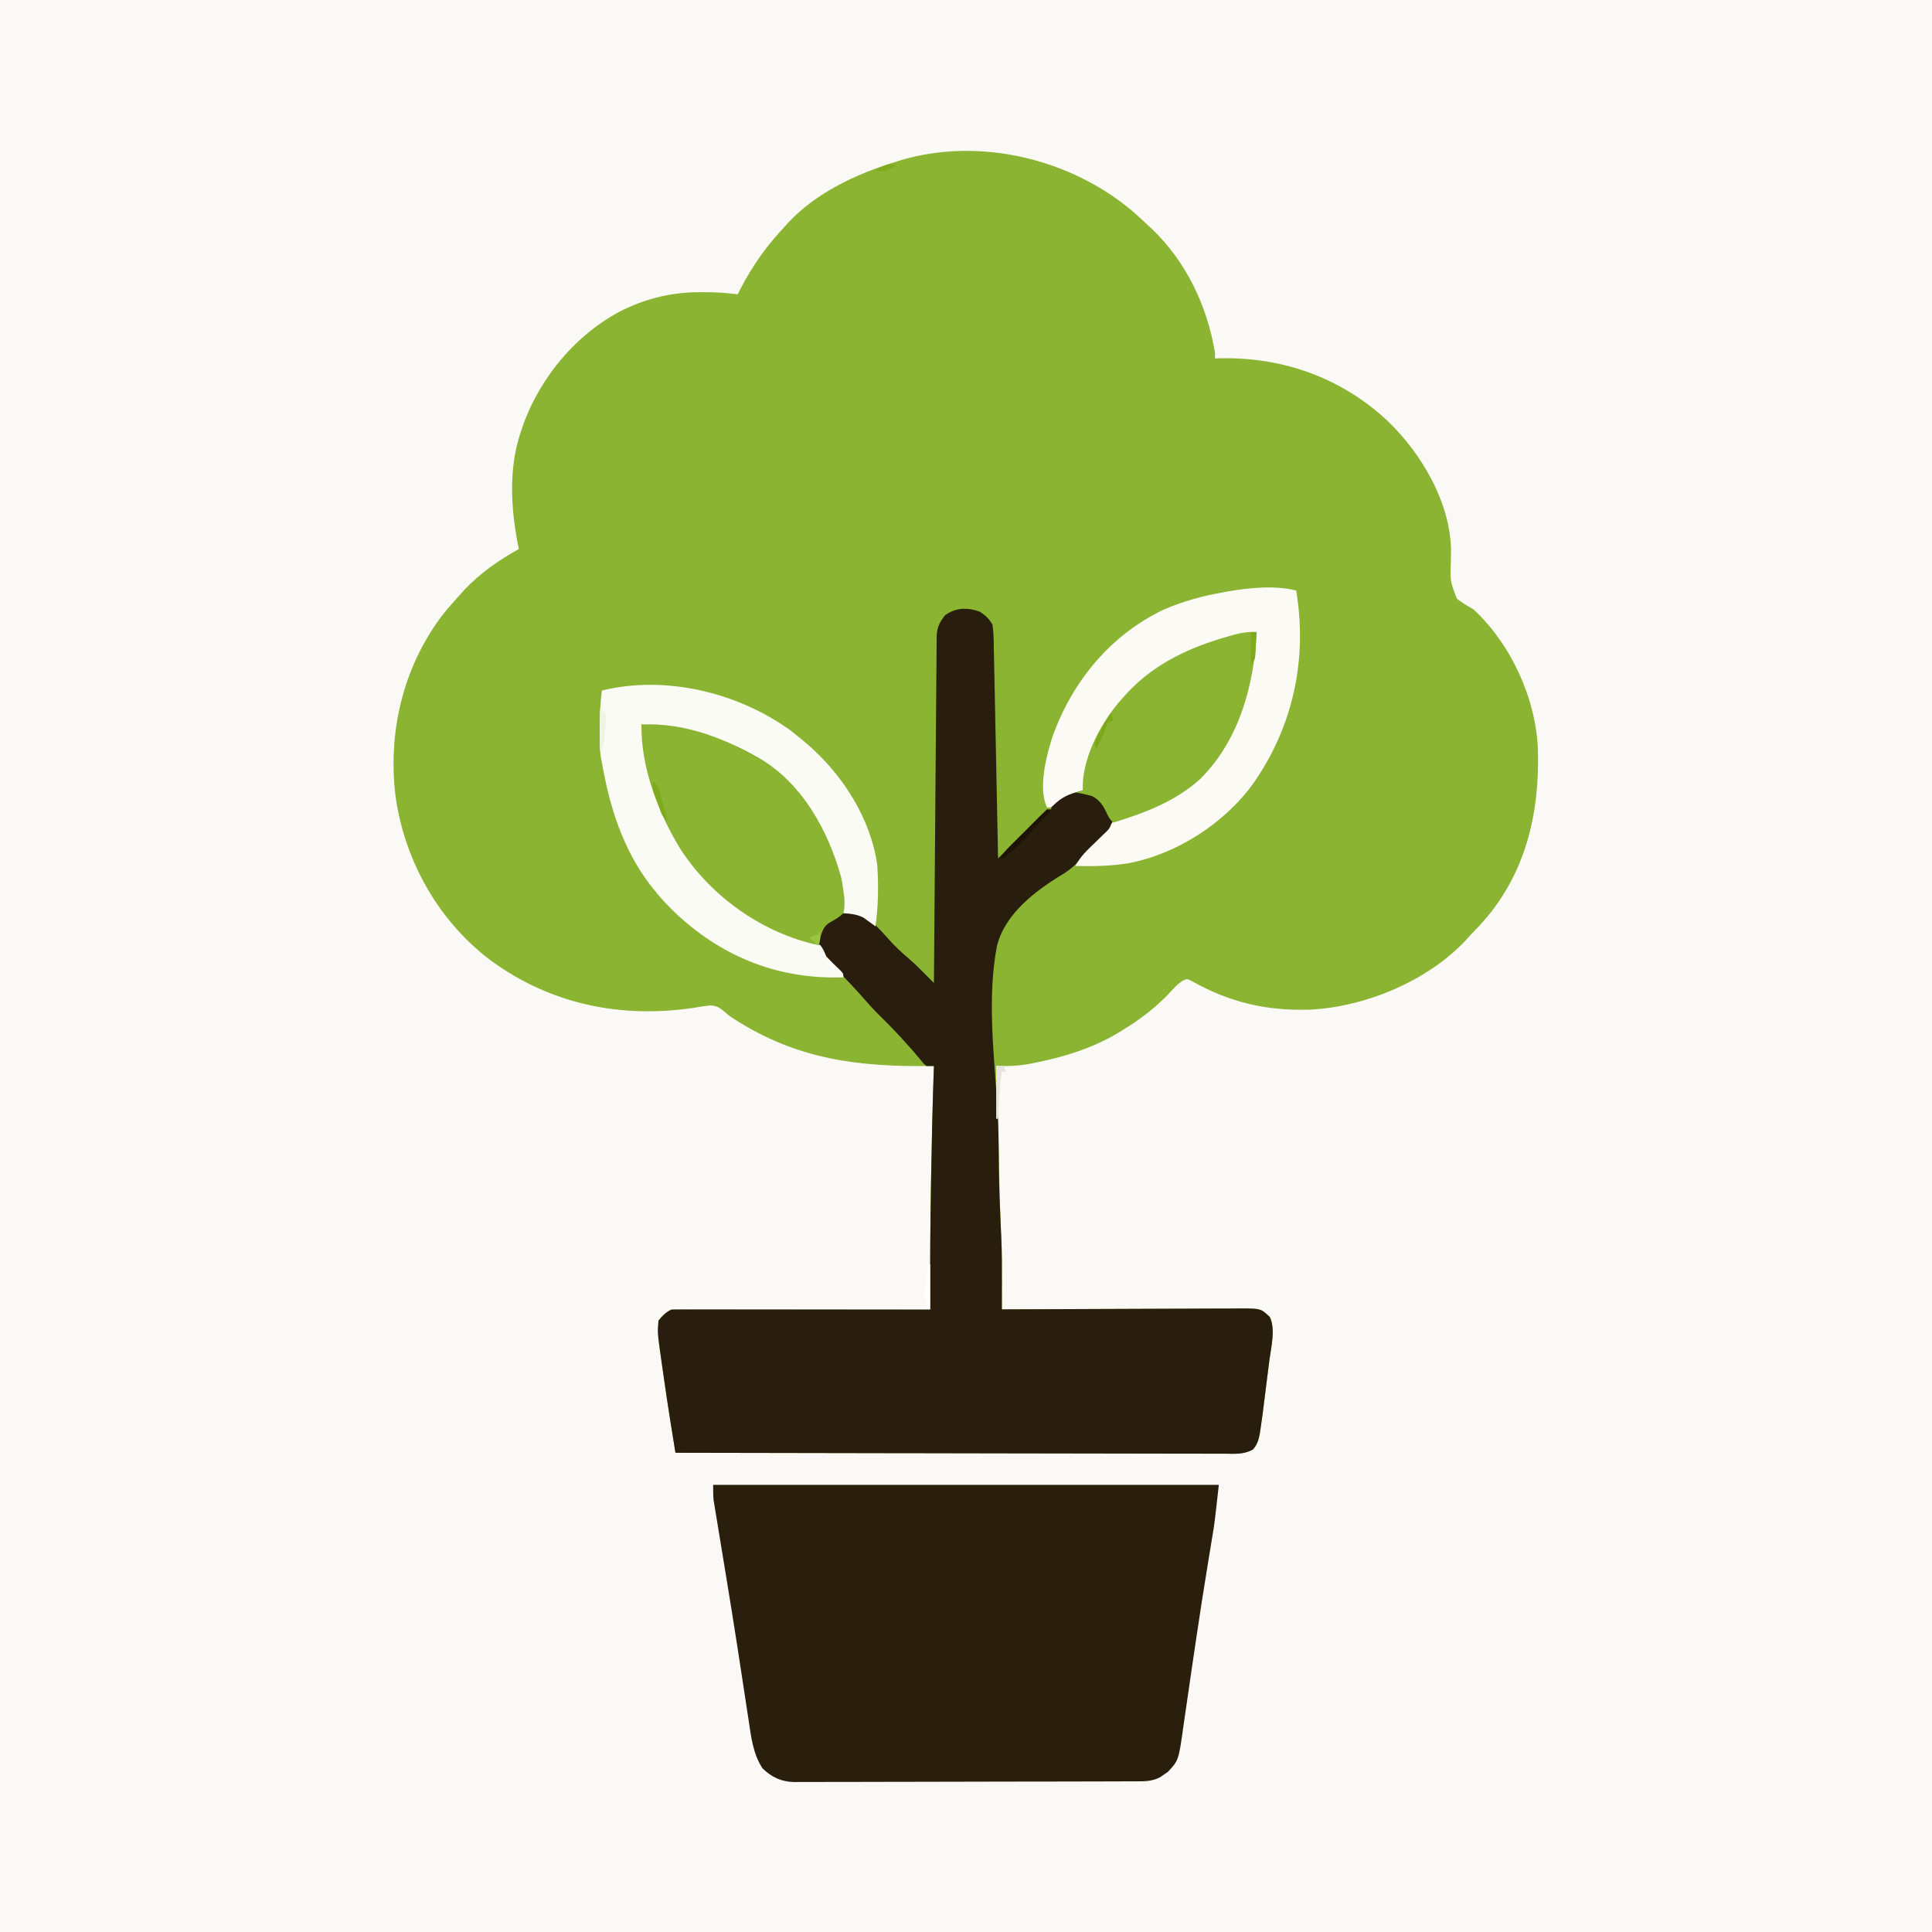
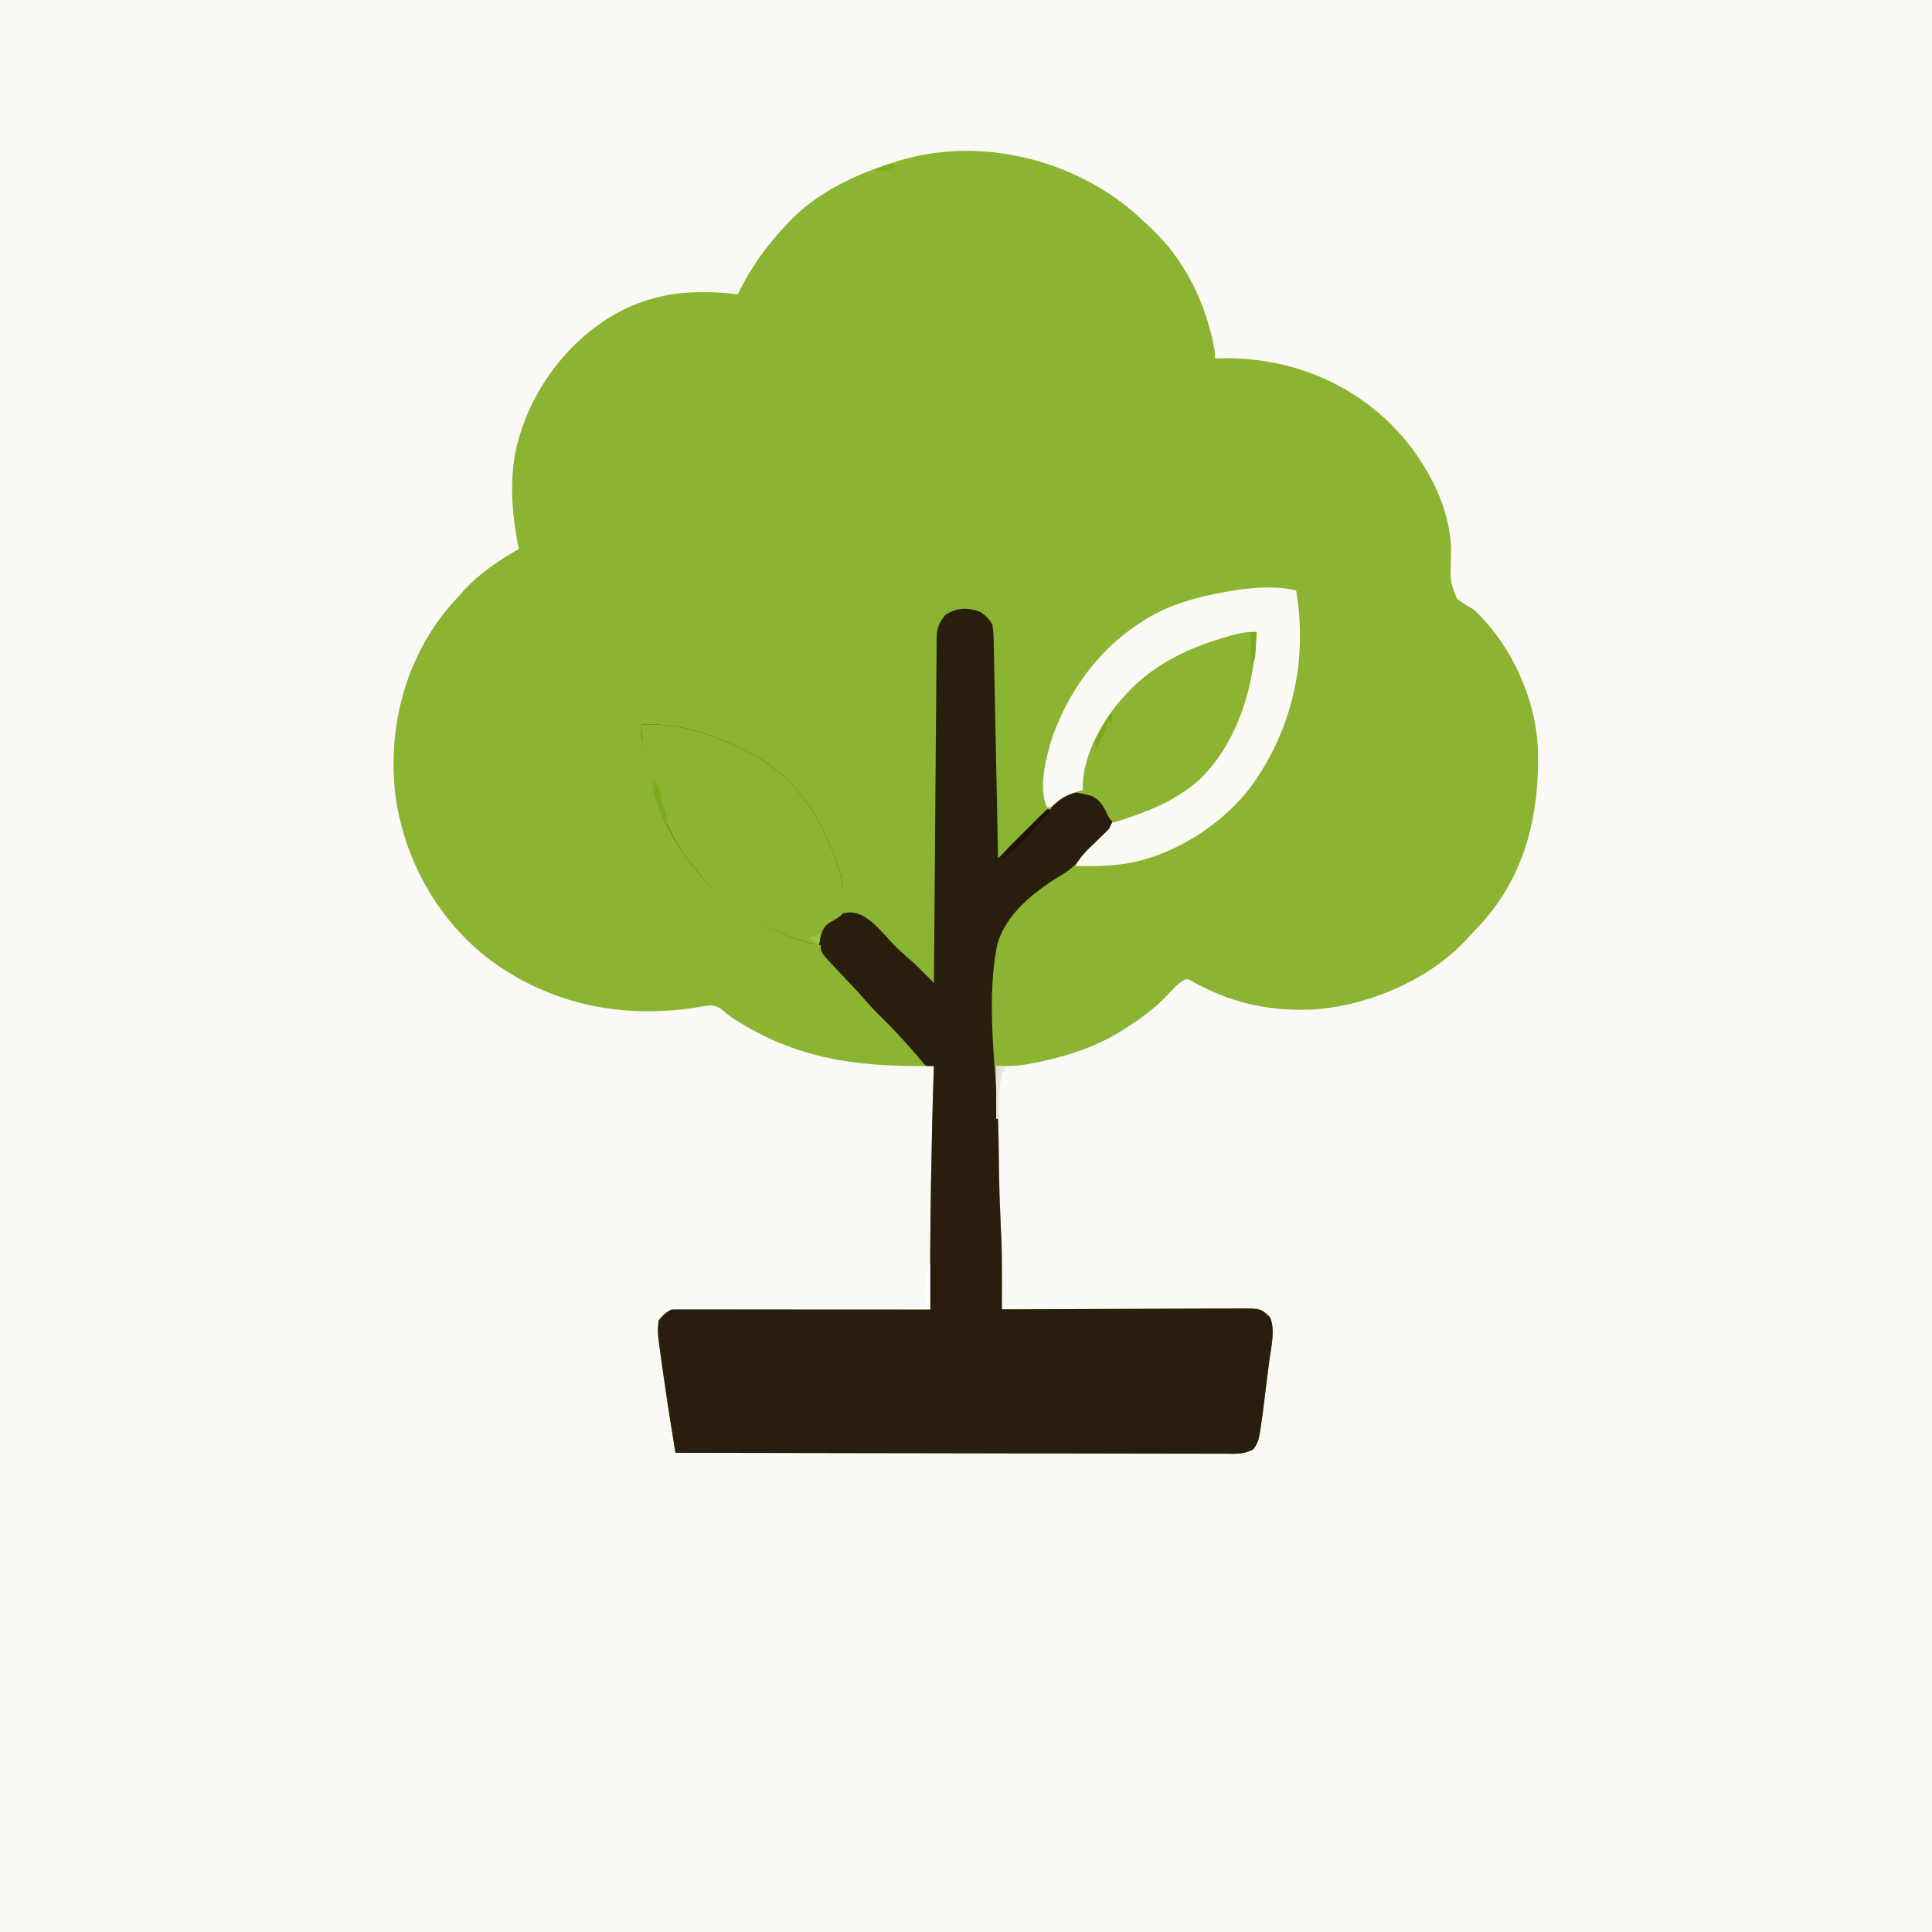
<svg xmlns="http://www.w3.org/2000/svg" version="1.1" width="1024" height="1024">
  <rect width="100%" height="100%" fill="#808080" stroke="none" />
  <path d="M0 0 C337.92 0 675.84 0 1024 0 C1024 337.92 1024 675.84 1024 1024 C686.08 1024 348.16 1024 0 1024 C0 686.08 0 348.16 0 0 Z " fill="#FAF9F5" transform="translate(0,0)" />
  <path d="M0 0 C2.512 2.216 4.96 4.484 7.395 6.785 C8.217 7.543 9.039 8.301 9.887 9.082 C28.151 26.493 39.241 50.034 43.395 74.785 C43.395 75.775 43.395 76.765 43.395 77.785 C44.318 77.75 45.24 77.716 46.191 77.68 C79.748 76.983 110.994 88.292 135.414 111.406 C152.966 128.547 167.888 153.842 168.468 178.957 C168.437 181.152 168.403 183.346 168.365 185.541 C168.001 195.826 168.001 195.826 171.586 205.121 C174.412 207.298 177.299 209.02 180.395 210.785 C200.191 229.054 213.425 258.007 214.516 284.754 C215.538 319.432 207.868 351.859 183.895 378.035 C182.075 379.965 180.235 381.875 178.395 383.785 C177.689 384.565 176.984 385.345 176.258 386.148 C156.175 407.684 123.248 421.349 94.071 422.909 C70.864 423.655 51.549 419.22 31.285 407.91 C28.547 406.474 28.547 406.474 26.395 407.535 C24.428 408.764 23.065 409.953 21.504 411.656 C20.968 412.225 20.432 412.794 19.879 413.38 C19.307 413.988 18.734 414.596 18.145 415.223 C10.943 422.623 3.183 428.403 -5.605 433.785 C-6.209 434.159 -6.813 434.532 -7.436 434.917 C-21.345 443.353 -36.902 448.115 -52.793 451.223 C-53.629 451.387 -54.465 451.551 -55.327 451.72 C-61.124 452.754 -66.724 452.96 -72.605 452.785 C-72.58 453.387 -72.555 453.989 -72.53 454.61 C-71.811 472.289 -71.391 489.967 -71.044 507.657 C-70.763 522.703 -70.763 522.703 -70.191 537.74 C-70.142 538.765 -70.093 539.791 -70.043 540.848 C-70.007 541.555 -69.971 542.263 -69.934 542.992 C-69.557 551.152 -69.555 559.302 -69.578 567.469 C-69.58 568.864 -69.582 570.26 -69.584 571.655 C-69.589 575.032 -69.596 578.408 -69.605 581.785 C-68.562 581.78 -68.562 581.78 -67.498 581.774 C-50.572 581.686 -33.646 581.619 -16.72 581.578 C-8.534 581.557 -0.349 581.529 7.836 581.483 C14.971 581.444 22.106 581.418 29.242 581.409 C33.019 581.404 36.796 581.391 40.574 581.362 C44.131 581.335 47.688 581.327 51.245 581.333 C53.169 581.331 55.093 581.31 57.017 581.287 C67.644 581.338 67.644 581.338 72.395 585.785 C75.588 592.173 73.029 602.155 72.152 608.98 C72.024 610.013 71.895 611.045 71.763 612.109 C71.492 614.275 71.218 616.442 70.941 618.608 C70.52 621.907 70.111 625.207 69.703 628.508 C69.437 630.624 69.17 632.74 68.902 634.855 C68.781 635.833 68.661 636.81 68.536 637.817 C68.192 640.48 67.812 643.132 67.395 645.785 C67.275 646.549 67.155 647.314 67.031 648.101 C66.407 651.259 65.639 653.49 63.575 655.978 C58.634 658.786 53.879 658.322 48.29 658.266 C47.049 658.27 45.807 658.273 44.528 658.277 C41.084 658.282 37.641 658.269 34.198 658.249 C30.483 658.232 26.769 658.238 23.055 658.241 C16.62 658.243 10.186 658.231 3.752 658.208 C-5.552 658.176 -14.855 658.165 -24.158 658.16 C-39.251 658.151 -54.345 658.125 -69.438 658.087 C-84.1 658.05 -98.762 658.022 -113.425 658.005 C-114.78 658.003 -114.78 658.003 -116.163 658.002 C-120.697 657.996 -125.231 657.991 -129.765 657.986 C-167.378 657.945 -204.992 657.875 -242.605 657.785 C-243.242 653.827 -243.878 649.869 -244.513 645.91 C-244.78 644.247 -244.78 644.247 -245.053 642.551 C-246.47 633.716 -247.808 624.874 -249.043 616.013 C-249.364 613.725 -249.694 611.439 -250.023 609.152 C-252.126 594.317 -252.126 594.317 -251.605 587.785 C-249.424 585.029 -247.734 583.349 -244.605 581.785 C-242.794 581.692 -240.978 581.663 -239.164 581.665 C-238.008 581.664 -236.853 581.662 -235.662 581.661 C-234.389 581.664 -233.115 581.668 -231.802 581.672 C-230.452 581.672 -229.102 581.672 -227.752 581.671 C-224.081 581.671 -220.41 581.677 -216.738 581.684 C-212.904 581.69 -209.07 581.691 -205.235 581.692 C-197.972 581.695 -190.708 581.703 -183.444 581.713 C-175.176 581.724 -166.907 581.73 -158.639 581.735 C-141.628 581.745 -124.617 581.763 -107.605 581.785 C-107.608 580.885 -107.61 579.985 -107.612 579.058 C-107.658 558.087 -107.539 537.129 -107.168 516.16 C-107.146 514.856 -107.124 513.553 -107.101 512.21 C-106.766 492.396 -106.335 472.589 -105.605 452.785 C-106.546 452.796 -107.487 452.806 -108.457 452.817 C-146.212 453.182 -178.123 449.145 -210.723 428.363 C-211.383 427.943 -212.043 427.522 -212.723 427.089 C-214.605 425.785 -214.605 425.785 -216.265 424.304 C-218.862 422.05 -220.59 420.83 -224.092 420.674 C-227.089 420.974 -230.015 421.445 -232.98 421.973 C-271.809 427.671 -308.722 420.075 -340.605 396.785 C-367.93 376.089 -385.635 344.957 -390.783 311.135 C-395.351 276.773 -387.245 241.711 -366.228 213.967 C-363.169 210.1 -359.93 206.425 -356.605 202.785 C-355.89 201.987 -355.175 201.189 -354.438 200.367 C-346.197 191.632 -336.092 184.568 -325.605 178.785 C-325.822 177.715 -326.039 176.645 -326.262 175.543 C-329.907 156.144 -330.97 135.702 -324.605 116.785 C-324.396 116.151 -324.187 115.517 -323.972 114.864 C-314.976 88.389 -295.159 64.424 -270.062 51.877 C-256.953 45.619 -243.765 42.598 -229.23 42.66 C-228.336 42.656 -227.441 42.652 -226.52 42.648 C-220.805 42.657 -215.274 43.058 -209.605 43.785 C-209.121 42.83 -208.636 41.875 -208.137 40.891 C-201.746 28.484 -194.193 17.97 -184.605 7.785 C-184.078 7.193 -183.551 6.602 -183.008 5.992 C-168.168 -9.986 -147.101 -19.855 -126.605 -26.215 C-125.623 -26.531 -124.641 -26.846 -123.629 -27.172 C-81.468 -39.795 -33.124 -28.158 0 0 Z " fill="#8AB432" transform="translate(600.605,112.215)" />
  <path d="M0 0 C3.191 2.152 4.689 3.478 6.688 6.812 C7.35 10.785 7.369 14.742 7.417 18.763 C7.447 19.973 7.477 21.183 7.507 22.43 C7.585 25.74 7.646 29.049 7.699 32.359 C7.758 35.821 7.84 39.283 7.919 42.745 C8.065 49.296 8.192 55.848 8.312 62.4 C8.449 69.861 8.608 77.322 8.769 84.782 C9.1 100.125 9.403 115.469 9.688 130.812 C10.465 130.025 11.242 129.237 12.042 128.426 C14.919 125.514 17.801 122.608 20.686 119.704 C21.935 118.445 23.183 117.184 24.428 115.921 C26.216 114.109 28.01 112.304 29.805 110.5 C30.642 109.647 30.642 109.647 31.497 108.777 C32.856 107.417 34.268 106.109 35.688 104.812 C36.347 104.812 37.008 104.812 37.688 104.812 C38.017 103.823 38.347 102.832 38.688 101.812 C43.635 97.095 47.655 94.812 54.688 94.812 C54.648 93.81 54.608 92.807 54.566 91.773 C55.055 75.788 65.055 57.429 75.688 45.812 C76.979 44.384 76.979 44.384 78.297 42.926 C93.08 27.102 112.091 18.535 132.688 12.812 C133.361 12.621 134.034 12.43 134.727 12.233 C138.814 11.127 142.458 10.601 146.688 10.812 C145.547 38.895 137.207 68.625 116.688 88.812 C105.201 99.149 91.315 105.554 76.539 109.647 C72.208 110.895 72.208 110.895 69.137 114.02 C68.658 114.941 68.18 115.863 67.688 116.812 C65.35 119.433 62.826 121.862 60.312 124.312 C59.653 124.963 58.992 125.614 58.312 126.285 C57.072 127.508 55.83 128.729 54.584 129.947 C53.185 131.323 51.833 132.746 50.509 134.194 C48.205 136.332 46.28 137.772 43.632 139.377 C29.332 148.045 13.377 160.155 9.09 177.187 C3.928 204.238 7.443 233.642 9.216 260.911 C9.716 268.786 9.952 276.636 10.023 284.527 C10.033 285.614 10.043 286.701 10.053 287.821 C10.069 289.837 10.084 291.854 10.097 293.87 C10.202 304.456 10.617 315.047 11.104 325.622 C11.152 326.695 11.2 327.769 11.25 328.875 C11.286 329.587 11.322 330.3 11.359 331.034 C11.736 339.189 11.737 347.334 11.715 355.496 C11.713 356.892 11.711 358.287 11.709 359.682 C11.704 363.059 11.697 366.436 11.688 369.812 C12.383 369.809 13.078 369.805 13.795 369.801 C30.721 369.713 47.647 369.647 64.573 369.605 C72.759 369.585 80.944 369.557 89.129 369.511 C96.264 369.471 103.399 369.445 110.534 369.436 C114.312 369.431 118.089 369.419 121.866 369.39 C125.424 369.362 128.981 369.354 132.538 369.36 C134.462 369.358 136.386 369.337 138.31 369.315 C148.937 369.366 148.937 369.366 153.688 373.812 C156.881 380.2 154.322 390.183 153.445 397.008 C153.253 398.556 153.253 398.556 153.056 400.136 C152.785 402.303 152.511 404.469 152.234 406.635 C151.813 409.934 151.404 413.235 150.996 416.535 C150.73 418.651 150.463 420.767 150.195 422.883 C150.074 423.86 149.953 424.837 149.829 425.844 C149.485 428.507 149.105 431.16 148.688 433.812 C148.508 434.959 148.508 434.959 148.324 436.128 C147.7 439.286 146.932 441.518 144.868 444.005 C139.927 446.813 135.172 446.349 129.583 446.294 C127.721 446.299 127.721 446.299 125.821 446.304 C122.377 446.309 118.934 446.297 115.491 446.277 C111.776 446.259 108.062 446.265 104.348 446.268 C97.913 446.27 91.479 446.258 85.044 446.235 C75.741 446.203 66.438 446.192 57.135 446.187 C42.042 446.179 26.948 446.152 11.855 446.114 C-2.807 446.078 -17.469 446.049 -32.132 446.032 C-33.035 446.031 -33.939 446.03 -34.87 446.029 C-39.404 446.024 -43.938 446.019 -48.472 446.014 C-86.085 445.972 -123.699 445.902 -161.312 445.812 C-161.949 441.854 -162.585 437.896 -163.22 433.938 C-163.398 432.829 -163.576 431.72 -163.76 430.578 C-165.177 421.744 -166.516 412.902 -167.75 404.04 C-168.071 401.752 -168.401 399.466 -168.73 397.18 C-170.833 382.345 -170.833 382.345 -170.312 375.812 C-168.131 373.057 -166.441 371.377 -163.312 369.812 C-161.501 369.719 -159.685 369.691 -157.871 369.692 C-156.715 369.691 -155.56 369.689 -154.369 369.688 C-153.096 369.692 -151.822 369.695 -150.509 369.699 C-149.159 369.699 -147.809 369.699 -146.459 369.699 C-142.788 369.698 -139.117 369.704 -135.445 369.711 C-131.611 369.717 -127.777 369.718 -123.942 369.719 C-116.679 369.722 -109.415 369.73 -102.151 369.74 C-93.883 369.752 -85.614 369.757 -77.346 369.762 C-60.335 369.773 -43.324 369.79 -26.312 369.812 C-26.315 368.913 -26.317 368.013 -26.319 367.086 C-26.365 346.114 -26.246 325.156 -25.875 304.188 C-25.853 302.884 -25.831 301.58 -25.808 300.237 C-25.473 280.423 -25.042 260.616 -24.312 240.812 C-25.633 240.812 -26.953 240.812 -28.312 240.812 C-29.812 239.52 -29.812 239.52 -31.312 237.625 C-34.482 233.79 -37.748 230.089 -41.125 226.438 C-41.64 225.879 -42.155 225.32 -42.686 224.745 C-46.634 220.489 -50.701 216.371 -54.863 212.324 C-56.853 210.283 -58.728 208.214 -60.594 206.062 C-65.108 200.858 -69.864 195.892 -74.615 190.904 C-84.312 180.672 -84.312 180.672 -84.312 176.812 C-85.447 176.627 -86.581 176.441 -87.75 176.25 C-105.34 172.28 -122.851 162.64 -136.312 150.812 C-137.118 150.15 -137.924 149.487 -138.754 148.805 C-162.738 128.461 -175.861 96.599 -179.312 65.812 C-179.341 63.813 -179.348 61.812 -179.312 59.812 C-158.399 58.817 -138.388 65.891 -120.312 75.812 C-119.348 76.322 -118.384 76.831 -117.391 77.355 C-94.389 90.592 -80.504 115.641 -73.566 140.484 C-72.083 146.911 -72.109 153.244 -72.312 159.812 C-71.178 159.668 -70.044 159.524 -68.875 159.375 C-59.209 159.476 -51.701 170.309 -45.383 176.738 C-42.524 179.631 -39.534 182.311 -36.426 184.934 C-33.874 187.202 -31.48 189.598 -29.074 192.02 C-28.18 192.918 -27.287 193.816 -26.366 194.741 C-25.35 195.767 -25.35 195.767 -24.312 196.812 C-24.306 195.844 -24.299 194.875 -24.292 193.878 C-24.13 170.317 -23.946 146.756 -23.737 123.196 C-23.637 111.802 -23.544 100.408 -23.469 89.015 C-23.403 79.084 -23.323 69.154 -23.227 59.224 C-23.176 53.966 -23.133 48.708 -23.106 43.449 C-23.08 38.499 -23.036 33.55 -22.978 28.601 C-22.96 26.785 -22.948 24.968 -22.944 23.152 C-22.937 20.67 -22.906 18.19 -22.869 15.709 C-22.873 14.991 -22.877 14.273 -22.881 13.534 C-22.77 8.53 -21.449 5.671 -18.312 1.812 C-12.561 -2.2 -6.454 -2.314 0 0 Z " fill="#291E0D" transform="translate(519.312,324.188)" />
-   <path d="M0 0 C88.44 0 176.88 0 268 0 C265.71 20.607 265.71 20.607 264.441 28.129 C264.14 29.972 263.839 31.815 263.538 33.658 C263.213 35.626 262.888 37.594 262.562 39.562 C260.097 54.589 257.736 69.626 255.533 84.693 C255.169 87.183 254.802 89.674 254.436 92.165 C254.191 93.825 253.947 95.486 253.703 97.146 C253.522 98.378 253.522 98.378 253.337 99.635 C252.614 104.554 251.904 109.474 251.201 114.395 C250.755 117.5 250.298 120.603 249.839 123.705 C249.626 125.153 249.419 126.602 249.216 128.051 C246.704 146.007 246.704 146.007 241 152.156 C240.34 152.6 239.68 153.043 239 153.5 C238.34 153.964 237.68 154.428 237 154.906 C232.59 157.318 228.13 157.148 223.208 157.147 C222.418 157.151 221.628 157.155 220.814 157.158 C218.164 157.169 215.514 157.173 212.864 157.177 C210.965 157.183 209.066 157.19 207.168 157.197 C200.929 157.218 194.691 157.228 188.453 157.238 C186.305 157.242 184.157 157.246 182.009 157.251 C171.917 157.27 161.826 157.284 151.735 157.292 C140.088 157.302 128.441 157.328 116.794 157.369 C107.79 157.399 98.786 157.414 89.782 157.417 C84.405 157.419 79.029 157.428 73.652 157.453 C68.592 157.477 63.533 157.481 58.474 157.471 C56.619 157.47 54.765 157.477 52.911 157.49 C50.373 157.508 47.837 157.501 45.3 157.488 C44.571 157.499 43.842 157.51 43.092 157.521 C36.25 157.436 31.116 155.022 26.188 150.312 C21.127 142.649 20.127 133.775 18.801 124.844 C18.5 122.888 18.199 120.932 17.898 118.976 C17.582 116.906 17.268 114.835 16.956 112.764 C16.308 108.46 15.648 104.157 14.986 99.855 C14.875 99.135 14.765 98.416 14.651 97.675 C14.426 96.217 14.202 94.76 13.978 93.303 C13.64 91.109 13.303 88.915 12.967 86.72 C10.916 73.362 8.759 60.022 6.562 46.688 C6.401 45.709 6.24 44.731 6.074 43.723 C5.763 41.831 5.451 39.939 5.139 38.047 C4.564 34.552 3.992 31.057 3.42 27.562 C3.134 25.816 2.846 24.07 2.556 22.325 C2.126 19.724 1.701 17.122 1.277 14.52 C1.148 13.747 1.018 12.974 0.885 12.178 C0.768 11.453 0.651 10.727 0.531 9.98 C0.376 9.04 0.376 9.04 0.219 8.081 C-0.063 5.401 0 2.695 0 0 Z " fill="#2A1E0D" transform="translate(378,787)" />
-   <path d="M0 0 C1.916 1.516 3.812 3.058 5.688 4.625 C6.683 5.456 7.678 6.288 8.703 7.145 C27.325 23.214 42.533 46.917 45.688 71.625 C46.355 82.287 46.236 93.049 44.688 103.625 C44.131 103.203 43.574 102.782 43 102.348 C42.237 101.8 41.474 101.252 40.688 100.688 C39.945 100.142 39.203 99.597 38.438 99.035 C34.795 97.168 31.756 96.965 27.688 96.625 C27.601 95.595 27.515 94.565 27.426 93.504 C25.015 67.901 15.342 46.375 -2.312 27.625 C-2.854 27.008 -3.395 26.39 -3.953 25.754 C-22.535 5.435 -53.101 -0.966 -79.312 -3.375 C-74.937 25.895 -67.477 53.171 -47.312 75.625 C-46.691 76.388 -46.07 77.151 -45.43 77.938 C-31.269 95.002 -9.11 106.194 11.938 112.125 C15.483 113.268 15.483 113.268 17.188 116.25 C17.683 117.364 18.177 118.478 18.688 119.625 C20.98 122.078 23.376 124.376 25.824 126.672 C27.688 128.625 27.688 128.625 27.688 130.625 C-5.618 131.797 -35.003 120.588 -59.75 98 C-64.249 93.786 -68.505 89.477 -72.312 84.625 C-73.081 83.656 -73.849 82.686 -74.641 81.688 C-89.219 62.666 -96.302 39.993 -100.312 16.625 C-100.499 15.72 -100.686 14.815 -100.879 13.883 C-101.501 9.209 -101.457 4.584 -101.438 -0.125 C-101.441 -1.063 -101.445 -2.002 -101.449 -2.969 C-101.441 -9.161 -101.048 -15.227 -100.312 -21.375 C-66.407 -29.711 -27.929 -20.286 0 0 Z " fill="#FBFBF6" transform="translate(419.312,387.375)" />
  <path d="M0 0 C6.083 36.337 -1.606 72.071 -22.777 102.308 C-38.038 123.431 -63.565 139.89 -89.391 144.621 C-98.645 146.025 -107.663 146.221 -117 146 C-114.41 140.89 -110.512 137.358 -106.438 133.438 C-105.077 132.129 -103.722 130.815 -102.371 129.496 C-101.473 128.633 -101.473 128.633 -100.556 127.752 C-98.903 126.068 -98.903 126.068 -98.053 123.882 C-97 122 -97 122 -95.099 121.046 C-94.332 120.831 -93.564 120.616 -92.773 120.395 C-91.914 120.138 -91.055 119.882 -90.17 119.618 C-89.247 119.352 -88.325 119.086 -87.375 118.812 C-66.082 112.169 -47.632 100.313 -36.879 80.125 C-27.48 61.561 -23.676 42.514 -21 22 C-43.523 26.599 -65.63 33.214 -83 49 C-83.915 49.822 -84.83 50.645 -85.773 51.492 C-100.287 65.211 -111.131 85.903 -113 106 C-113.641 106.147 -114.281 106.294 -114.941 106.445 C-120.642 107.924 -124.419 109.638 -128.625 113.793 C-130 115 -130 115 -132 115 C-137.041 104.917 -132.296 87.17 -129 77 C-118.435 47.886 -98.277 23.389 -70 10 C-60.01 5.719 -49.7 2.872 -39 1 C-37.918 0.795 -36.837 0.59 -35.723 0.379 C-24.583 -1.506 -11.105 -2.839 0 0 Z " fill="#FBFAF5" transform="translate(687,313)" />
  <path d="M0 0 C20.913 -0.996 40.925 6.079 59 16 C59.964 16.509 60.928 17.018 61.922 17.543 C84.924 30.779 98.809 55.829 105.746 80.672 C106.311 83.118 106.697 85.508 107 88 C107.142 89.013 107.284 90.026 107.43 91.07 C107.691 94.293 107.766 96.855 107 100 C104.889 102.085 102.808 103.31 100.199 104.707 C97.074 106.544 96.148 108.628 95 112 C94.651 113.664 94.315 115.33 94 117 C64.782 110.822 37.708 91.828 21.312 67.035 C9.175 47.781 -0.405 23.016 0 0 Z " fill="#8AB431" transform="translate(340,384)" />
  <path d="M0 0 C-1.141 28.082 -9.48 57.812 -30 78 C-43.2 89.879 -59.28 95.891 -76 101 C-77.997 99.003 -78.688 97.661 -79.812 95.125 C-81.677 91.369 -83.283 89.148 -87 87 C-89.972 86.129 -92.946 85.506 -96 85 C-94.02 84.505 -94.02 84.505 -92 84 C-92.04 82.997 -92.08 81.994 -92.121 80.961 C-91.632 64.975 -81.633 46.617 -71 35 C-70.139 34.047 -69.278 33.095 -68.391 32.113 C-53.607 16.29 -34.597 7.722 -14 2 C-13.327 1.809 -12.654 1.617 -11.96 1.42 C-7.874 0.314 -4.229 -0.211 0 0 Z " fill="#8AB431" transform="translate(666,335)" />
  <path d="M0 0 C0.33 0 0.66 0 1 0 C1 7.92 1 15.84 1 24 C-44.54 24 -90.08 24 -137 24 C-137 23.67 -137 23.34 -137 23 C-92.12 23 -47.24 23 -1 23 C-1.33 20.69 -1.66 18.38 -2 16 C-1.93 13.737 -1.93 13.737 -1.66 11.816 C-1.567 11.117 -1.473 10.418 -1.377 9.697 C-1.273 8.993 -1.169 8.288 -1.062 7.562 C-0.963 6.831 -0.863 6.099 -0.76 5.346 C-0.515 3.563 -0.259 1.781 0 0 Z " fill="#FEFEFE" transform="translate(492,670)" />
  <path d="M0 0 C0.66 0.33 1.32 0.66 2 1 C1.576 1.413 1.152 1.825 0.715 2.25 C-2.438 5.355 -5.459 8.492 -8.312 11.875 C-13.2 17.55 -18.761 22.841 -25 27 C-23.416 23.091 -20.734 20.476 -17.773 17.578 C-17.266 17.073 -16.758 16.568 -16.235 16.048 C-14.62 14.444 -12.997 12.847 -11.375 11.25 C-10.276 10.161 -9.177 9.071 -8.078 7.98 C-5.391 5.315 -2.697 2.656 0 0 Z " fill="#1F1307" transform="translate(555,429)" />
  <path d="M0 0 C1.32 0 2.64 0 4 0 C4.33 0.99 4.66 1.98 5 3 C4.34 3 3.68 3 3 3 C2.125 8.479 1.71 13.899 1.438 19.438 C1.394 20.264 1.351 21.091 1.307 21.943 C1.202 23.962 1.1 25.981 1 28 C0.67 28 0.34 28 0 28 C0 18.76 0 9.52 0 0 Z " fill="#E7E5DB" transform="translate(528,565)" />
-   <path d="M0 0 C1.485 0.99 1.485 0.99 3 2 C3.11 4.912 3.048 7.552 2.812 10.438 C2.768 11.214 2.724 11.991 2.678 12.791 C2.412 16.598 2.151 18.773 0 22 C0 14.74 0 7.48 0 0 Z " fill="#EFF3E1" transform="translate(318,376)" />
  <path d="M0 0 C3.152 2.292 3.652 4.979 4.461 8.66 C5.422 12.834 6.742 16.908 8 21 C4.646 19.323 4.104 15.547 2.875 12.188 C2.598 11.462 2.321 10.737 2.035 9.99 C0.672 6.321 0 4.019 0 0 Z " fill="#7EAB1D" transform="translate(346,414)" />
  <path d="M0 0 C0.33 1.32 0.66 2.64 1 4 C0.01 4.33 -0.98 4.66 -2 5 C-2.724 6.98 -3.377 8.986 -4 11 C-5.258 13.706 -6.617 16.356 -8 19 C-9 16 -9 16 -7.383 12.461 C-6.64 11.093 -5.887 9.732 -5.125 8.375 C-4.558 7.335 -4.558 7.335 -3.98 6.273 C-1.191 1.191 -1.191 1.191 0 0 Z " fill="#7BA818" transform="translate(589,378)" />
  <path d="M0 0 C0.99 0 1.98 0 3 0 C2.886 2.459 2.76 4.917 2.625 7.375 C2.594 8.074 2.563 8.772 2.531 9.492 C2.227 14.773 2.227 14.773 0 17 C0 11.39 0 5.78 0 0 Z " fill="#7FAA20" transform="translate(663,335)" />
  <path d="M0 0 C1.097 3.29 0.8 4.713 0 8 C-2.131 6.935 -3.366 5.708 -5 4 C-3.35 3.34 -1.7 2.68 0 2 C0 1.34 0 0.68 0 0 Z " fill="#9AC540" transform="translate(434,493)" />
  <path d="M0 0 C-6.4 3.077 -6.4 3.077 -9.438 2.688 C-9.953 2.461 -10.469 2.234 -11 2 C-3.571 -1.571 -3.571 -1.571 0 0 Z " fill="#7FAC1D" transform="translate(475,88)" />
</svg>